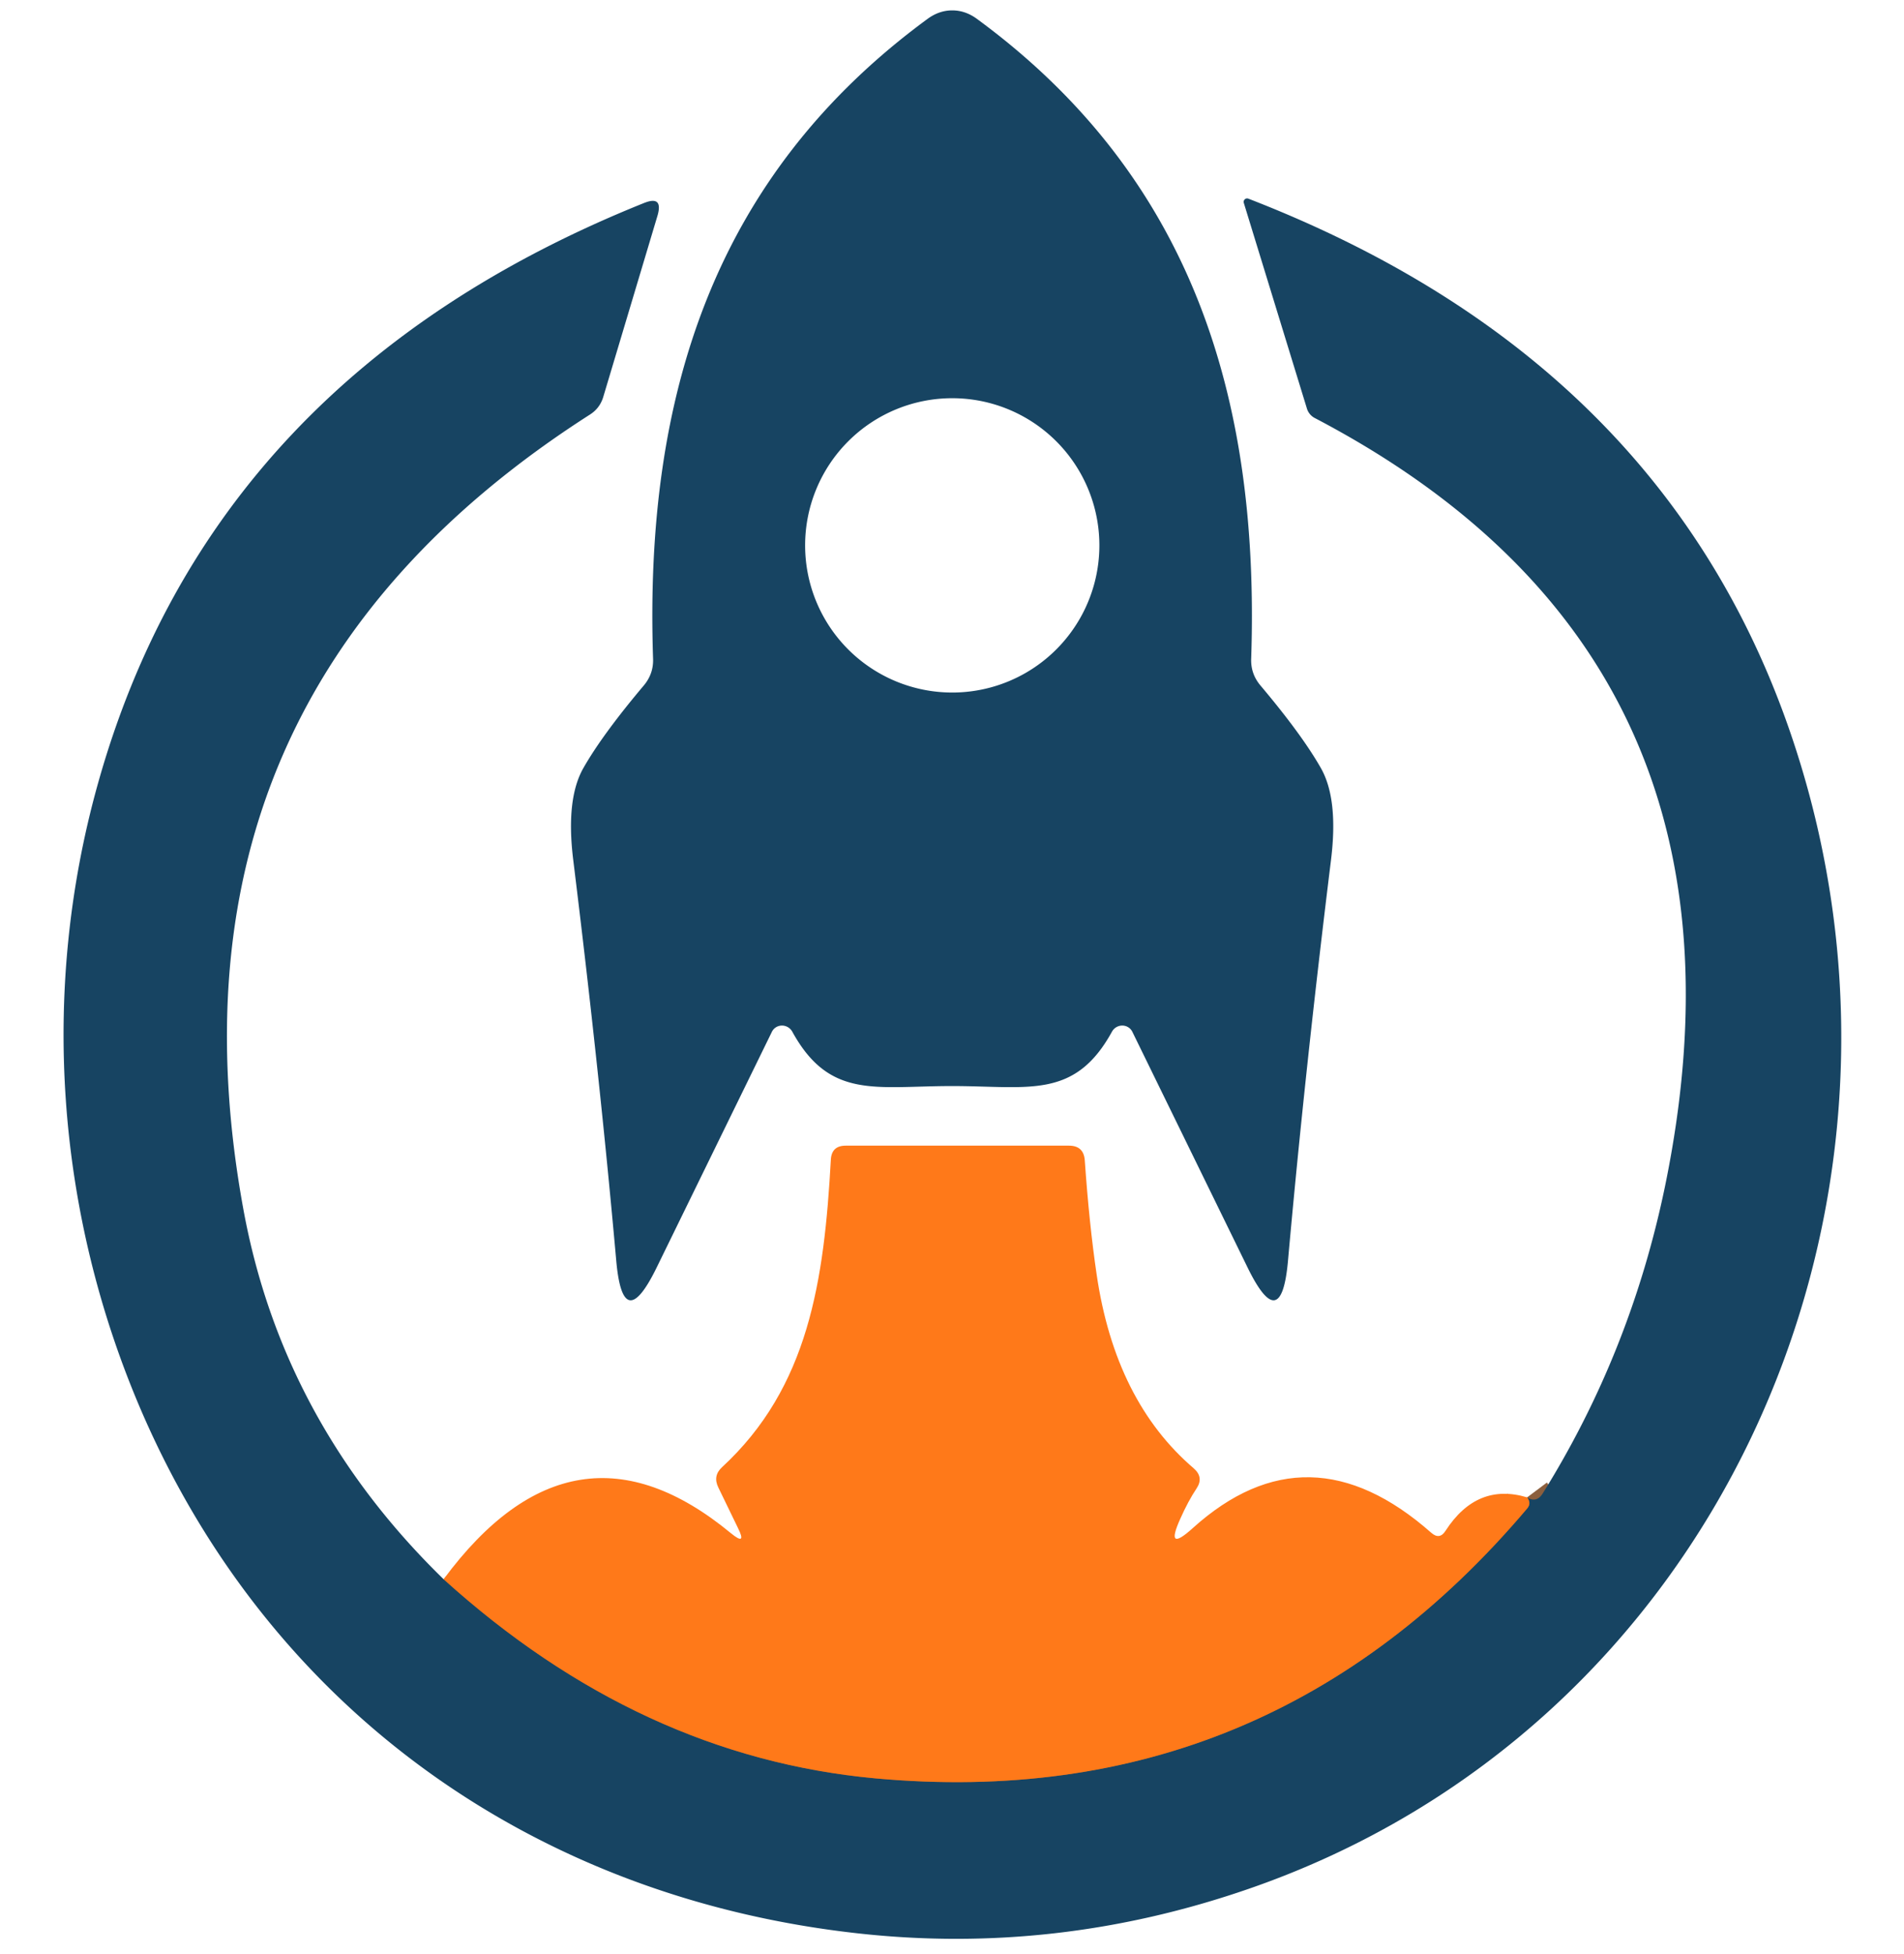
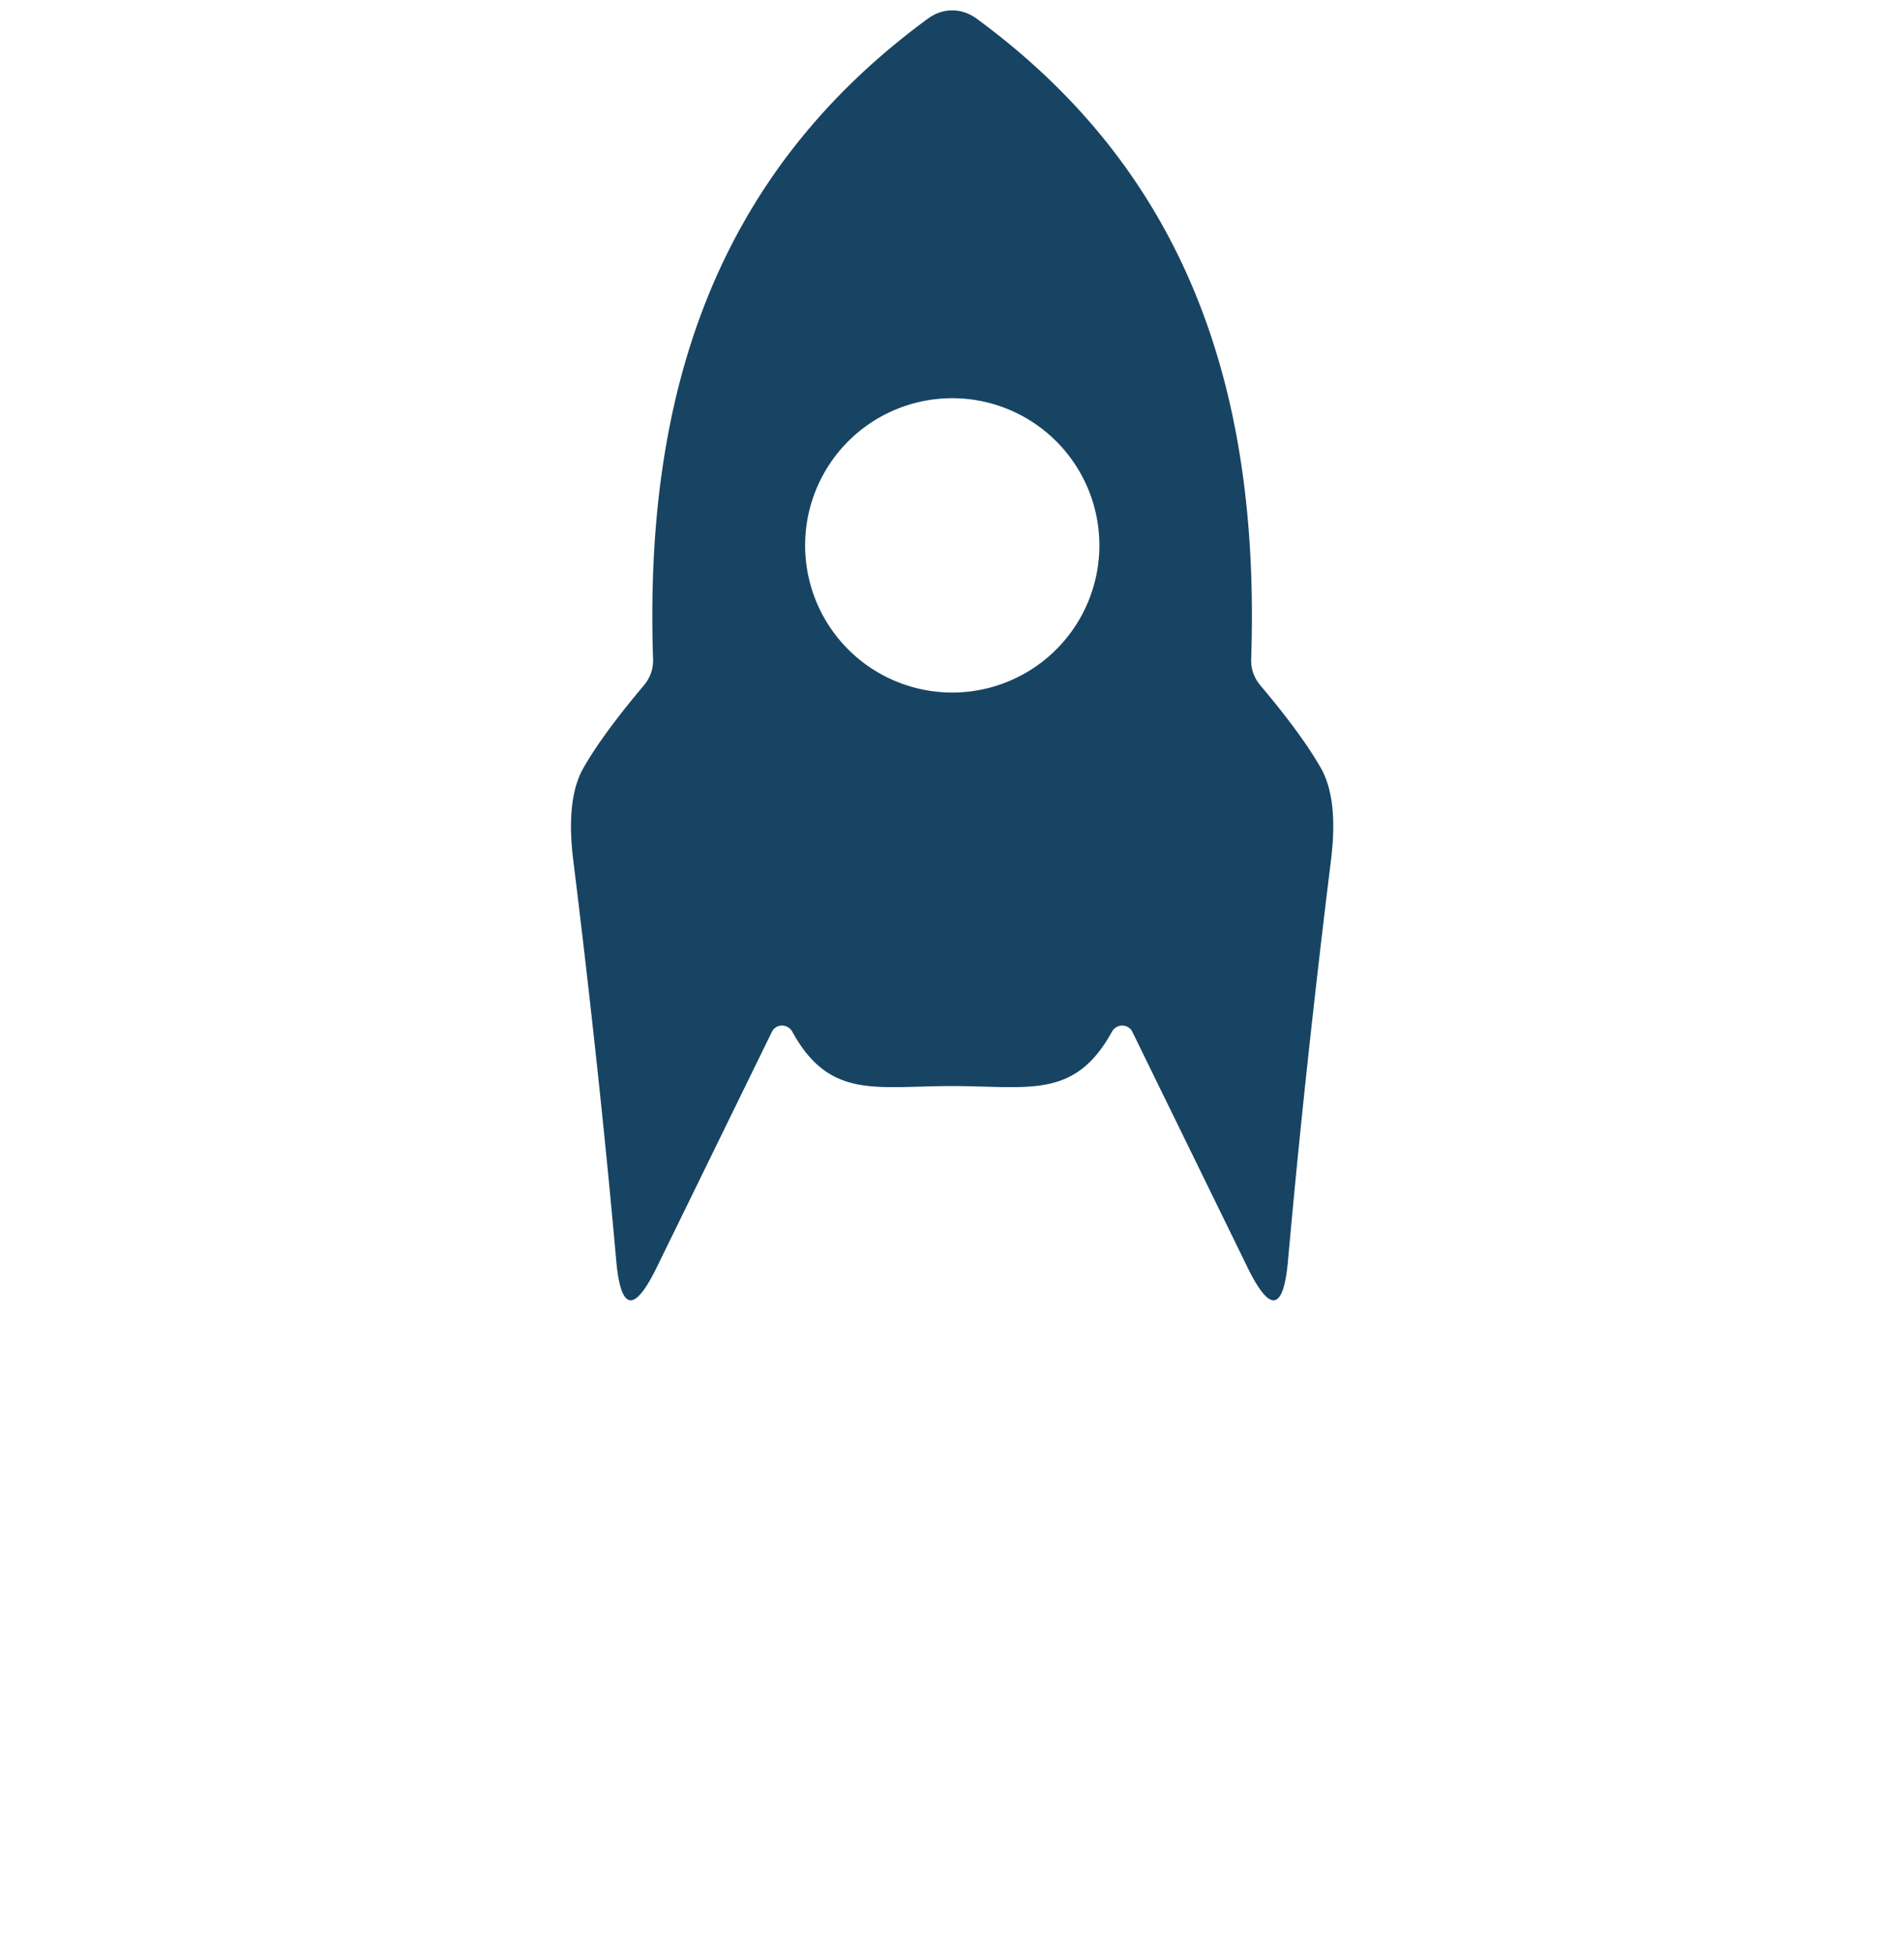
<svg xmlns="http://www.w3.org/2000/svg" version="1.1" viewBox="0.00 0.00 77.00 79.00">
-   <path stroke="#8b5f3e" stroke-width="2.00" fill="none" stroke-linecap="butt" vector-effect="non-scaling-stroke" d="   M 17.94 63.85   Q 25.87 71.02 35.39 71.90   Q 51.29 73.36 61.76 60.99   Q 61.94 60.78 61.76 60.54" />
  <path fill="#174462" d="   M 38.51 0.42   Q 39.03 0.42 39.49 0.75   C 48.16 7.10 50.95 16.02 50.60 26.61   Q 50.57 27.23 50.97 27.71   Q 52.64 29.69 53.41 31.04   Q 54.13 32.29 53.83 34.75   Q 52.77 43.34 52.09 50.95   Q 51.82 54.03 50.46 51.26   L 45.80 41.73   A 0.47 0.46 -43.5 0 0 44.97 41.71   C 43.46 44.46 41.60 43.91 38.50 43.91   C 35.41 43.91 33.55 44.46 32.04 41.71   A 0.47 0.46 43.5 0 0 31.21 41.73   L 26.55 51.26   Q 25.19 54.03 24.92 50.95   Q 24.24 43.34 23.18 34.75   Q 22.88 32.29 23.60 31.04   Q 24.37 29.69 26.04 27.71   Q 26.44 27.23 26.41 26.61   C 26.06 16.02 28.86 7.10 37.53 0.75   Q 37.99 0.42 38.51 0.42   Z   M 44.46 22.05   A 5.95 5.95 0.0 0 0 38.51 16.10   A 5.95 5.95 0.0 0 0 32.56 22.05   A 5.95 5.95 0.0 0 0 38.51 28.00   A 5.95 5.95 0.0 0 0 44.46 22.05   Z" />
-   <path fill="#174462" d="   M 17.94 63.85   Q 25.87 71.02 35.39 71.90   Q 51.29 73.36 61.76 60.99   Q 61.94 60.78 61.76 60.54   Q 62.14 60.78 62.39 60.38   Q 65.95 54.67 67.34 47.94   Q 71.72 26.60 53.15 16.89   A 0.65 0.64 -84.9 0 1 52.86 16.54   L 50.30 8.20   A 0.14 0.14 0.0 0 1 50.48 8.03   Q 67.87 14.76 72.79 30.81   C 78.49 49.37 69.27 69.87 50.52 76.36   Q 42.70 79.07 34.63 78.16   C 21.61 76.70 10.93 69.13 5.71 57.03   C 2.28 49.06 1.61 40.11 3.95 31.72   Q 8.55 15.23 26.04 8.21   Q 26.83 7.89 26.59 8.72   L 24.39 16.07   Q 24.25 16.51 23.86 16.76   Q 6.06 28.15 9.84 48.88   Q 11.41 57.49 17.94 63.85   Z" />
-   <path fill="#ff7919" d="   M 61.76 60.54   Q 61.94 60.78 61.76 60.99   Q 51.29 73.36 35.39 71.90   Q 25.87 71.02 17.94 63.85   Q 23.20 56.74 29.56 61.99   Q 30.22 62.53 29.84 61.77   L 29.05 60.14   Q 28.82 59.67 29.20 59.32   C 32.70 56.09 33.33 51.79 33.60 46.89   Q 33.63 46.32 34.20 46.32   L 43.23 46.32   Q 43.83 46.32 43.87 46.92   Q 44.05 49.50 44.35 51.53   Q 45.10 56.65 48.28 59.37   Q 48.69 59.73 48.39 60.18   Q 48.05 60.69 47.73 61.41   Q 47.10 62.81 48.24 61.78   Q 52.90 57.58 57.88 61.97   Q 58.22 62.27 58.46 61.89   Q 59.73 59.93 61.76 60.54   Z" />
</svg>